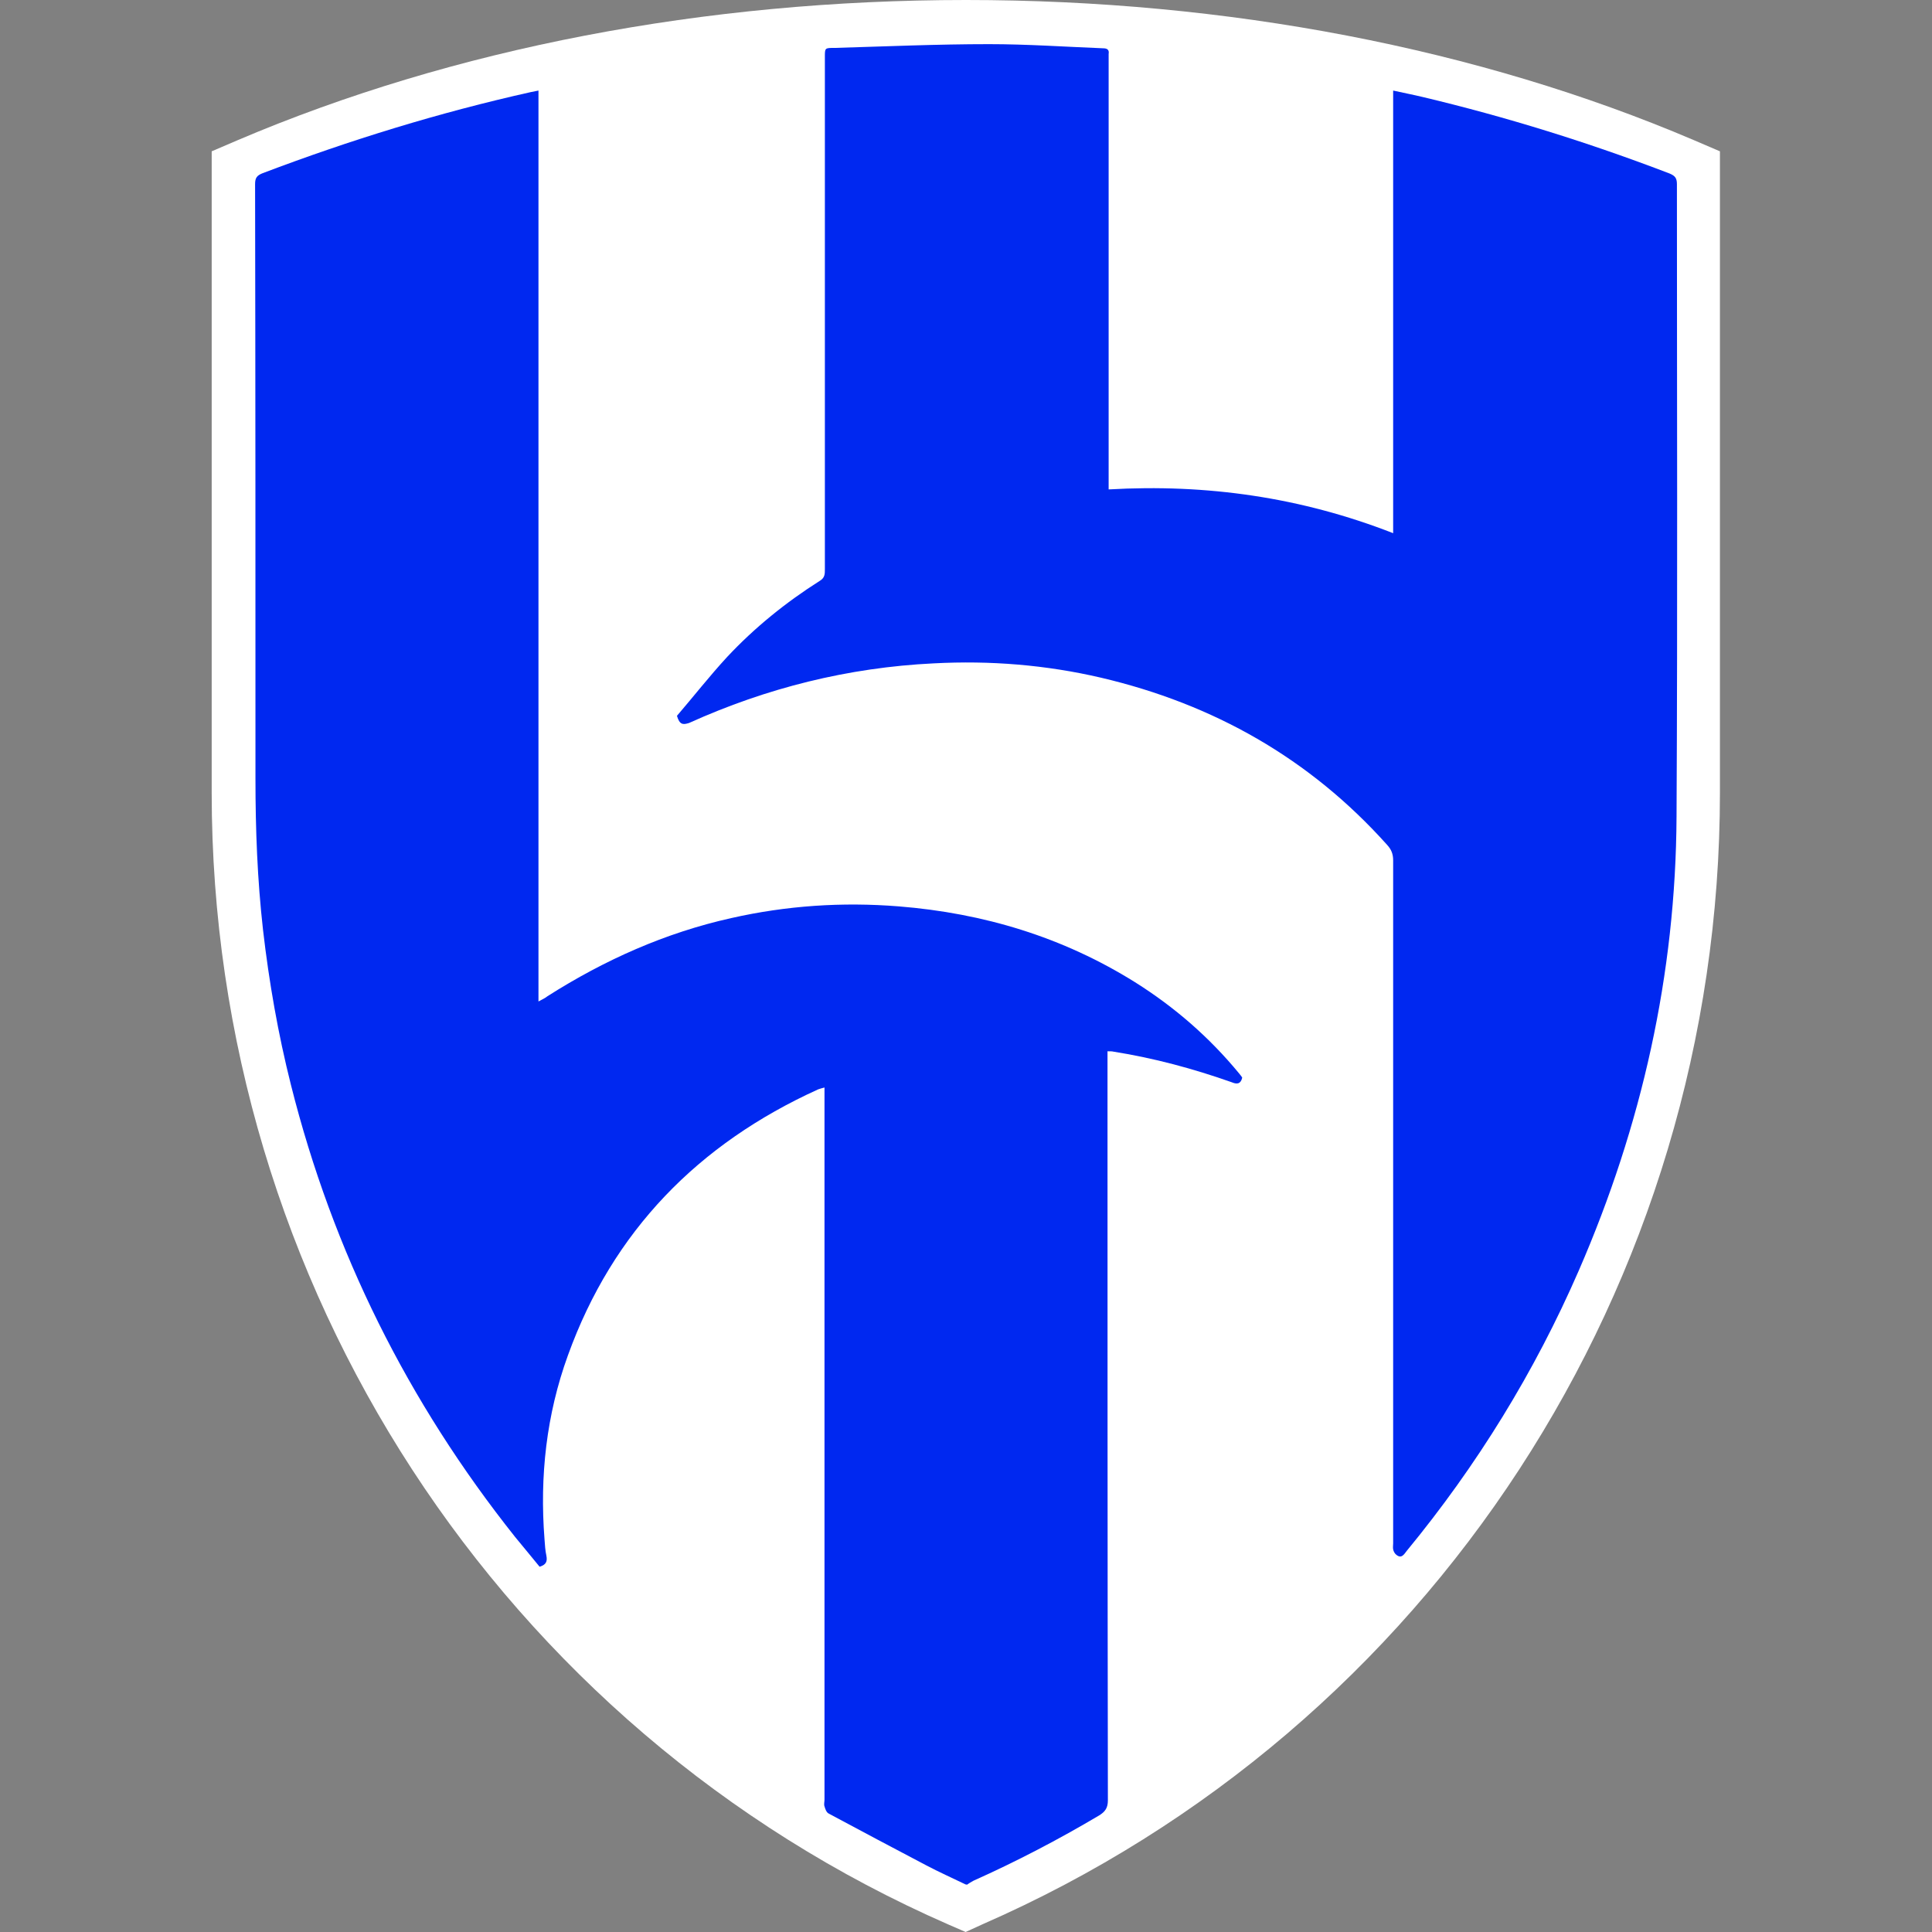
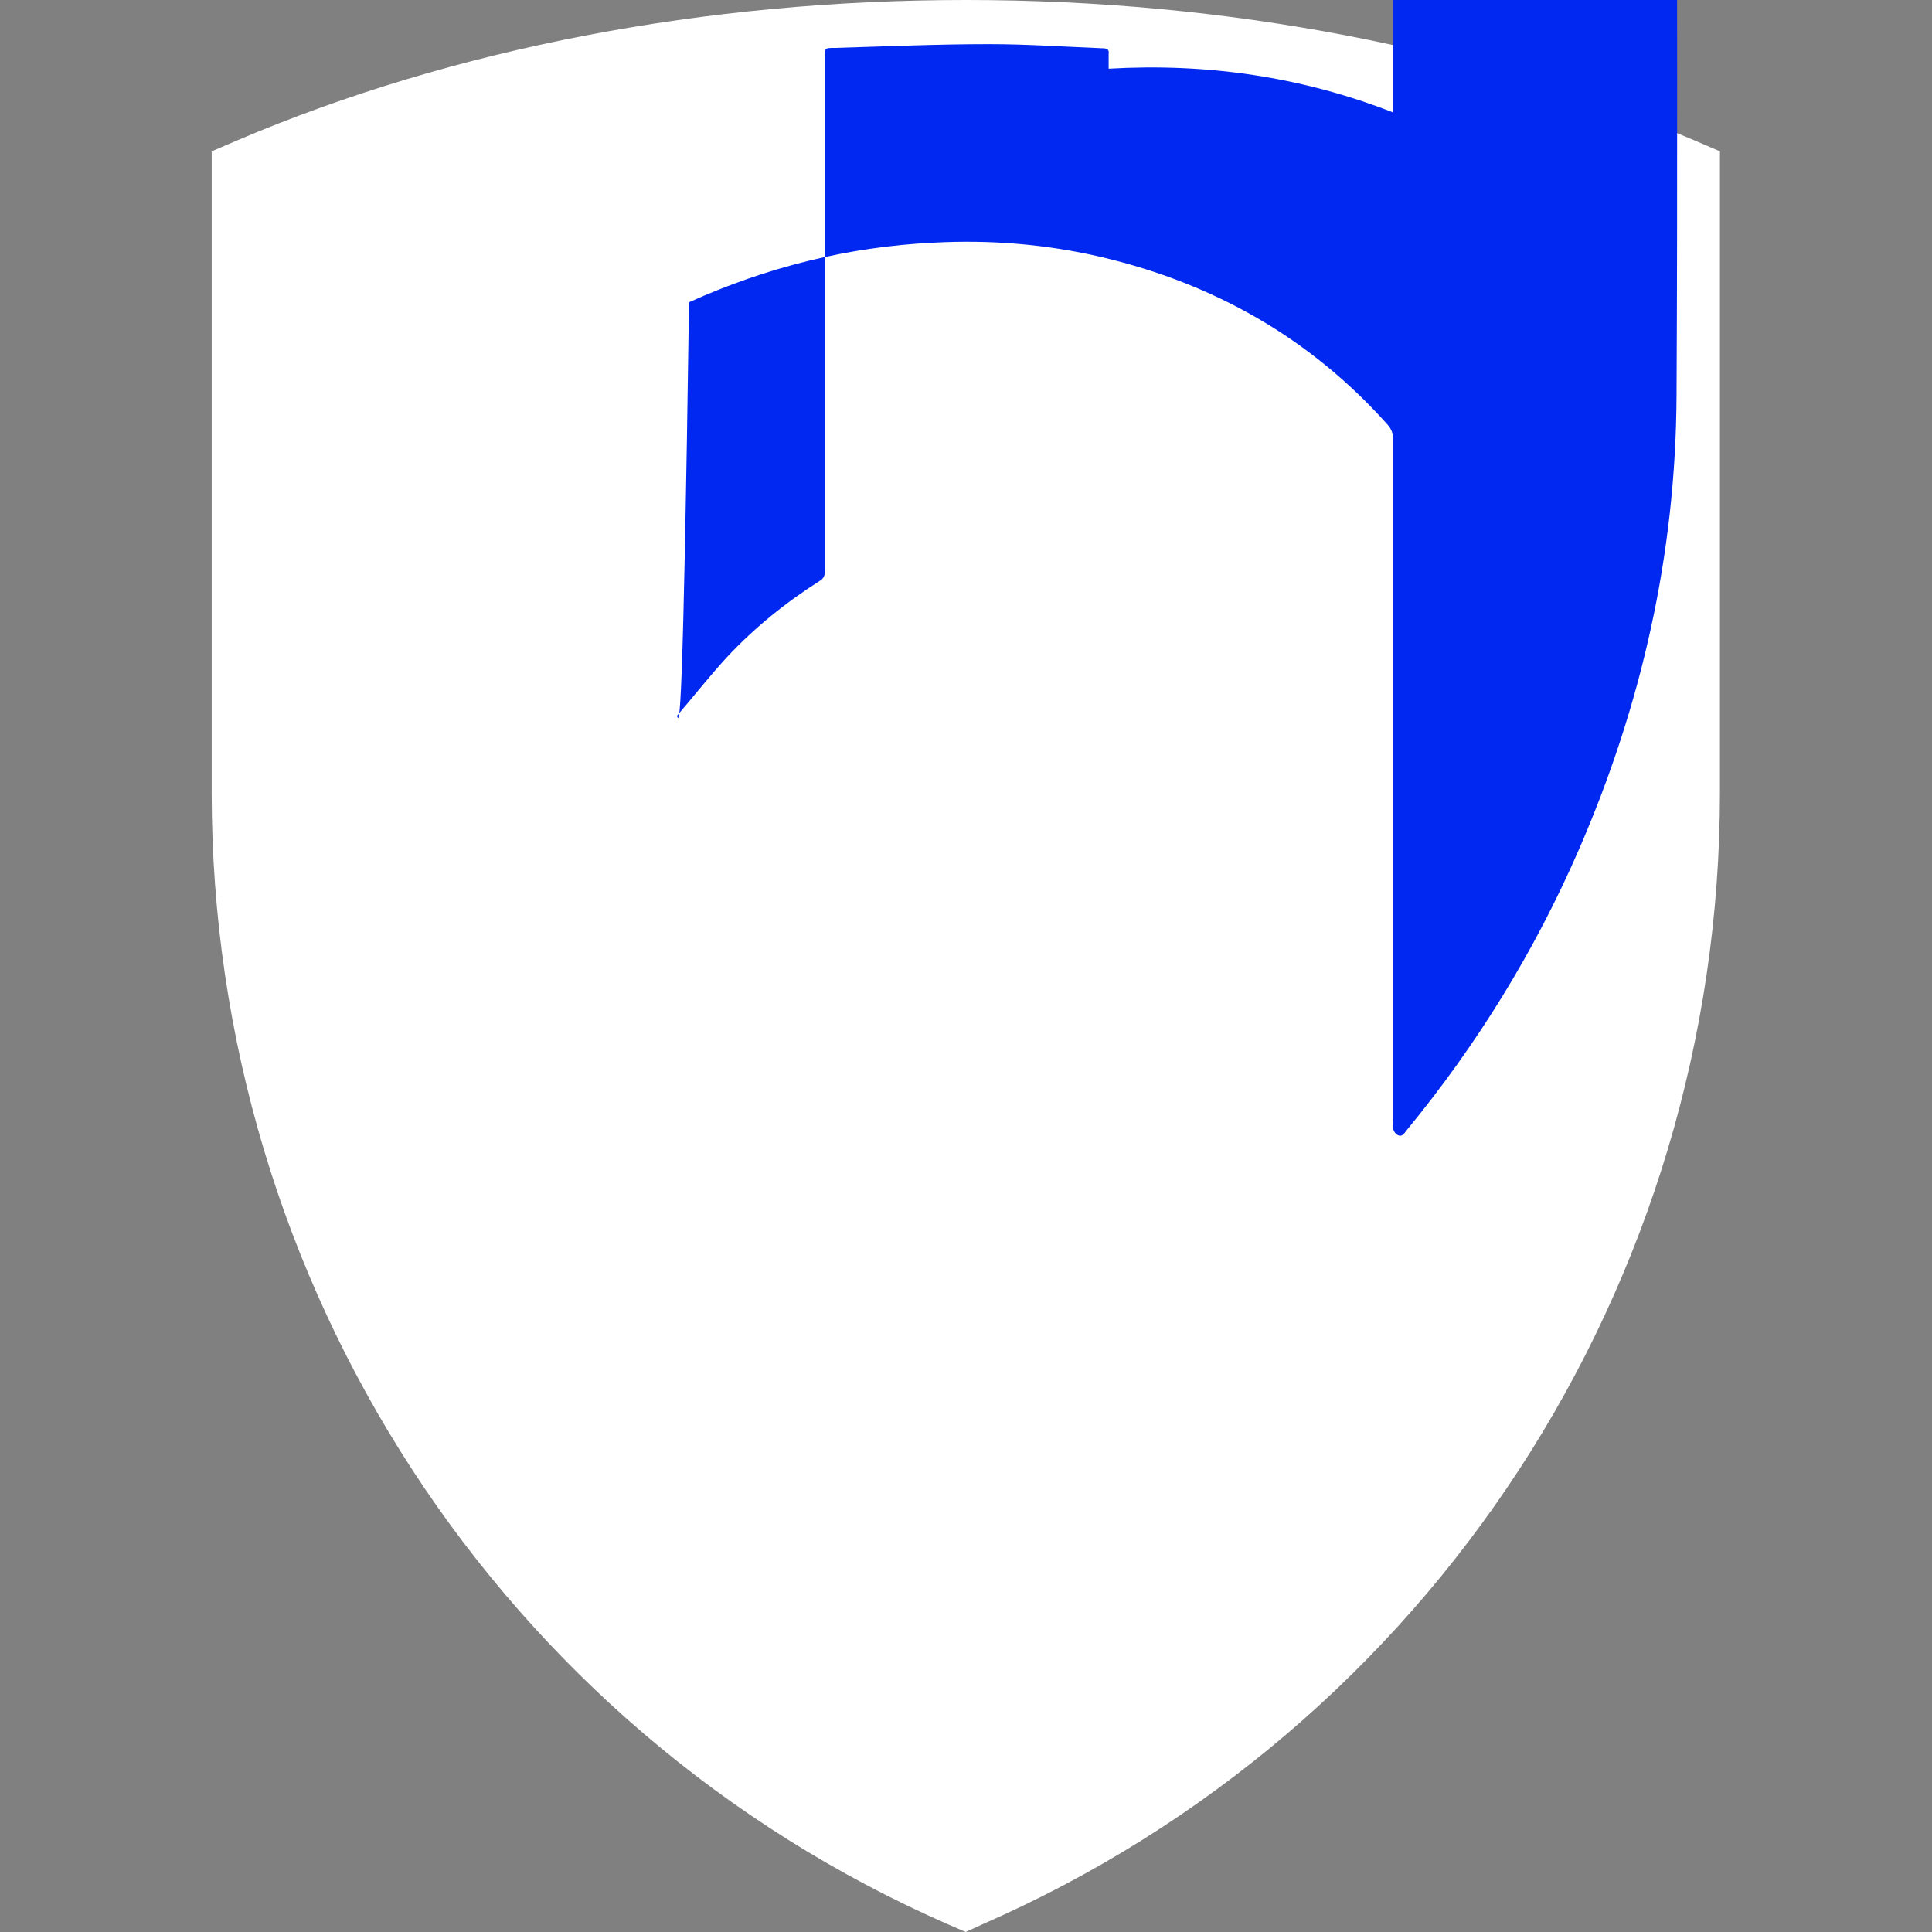
<svg xmlns="http://www.w3.org/2000/svg" version="1.1" id="Layer_1" x="0px" y="0px" viewBox="0 0 512 512" style="enable-background:new 0 0 512 512;" xml:space="preserve">
  <rect x="0" y="0" width="512" height="512" fill="#808080" stroke="none" />
  <style type="text/css">
	.st0{fill:#FFFFFF;}
	.st1{fill:#0028F0;}
</style>
  <g id="AL_HILAL">
    <path class="st0" d="M255.9,512l-4.6-2C132.7,458.1,56.1,340.4,56.1,210.1v-170l7-3C120.2,12.8,186.8,0,256,0   s135.8,12.8,192.8,37.1l7,3v170c0,130.3-76.7,247.9-195.3,299.8L255.9,512z" />
-     <path class="st1" d="M255.9,499.4c-3.5-1.7-7.1-3.3-10.5-5.1c-8.6-4.5-17.2-9.1-25.8-13.7c-0.6-0.3-0.9-1.2-1.1-1.9   c-0.2-0.5,0-1.2,0-1.8c0-61.9,0-123.9,0-185.8c0-0.9,0-1.8,0-2.9c-0.7,0.2-1.2,0.3-1.7,0.5c-31.7,14.4-54.4,37.5-66.3,70.5   c-5.7,15.7-7.5,32-6.2,48.7c0.1,1.5,0.2,3,0.5,4.4c0.3,1.5-0.1,2.4-1.8,2.9c-2.1-2.6-4.3-5.2-6.5-7.9   c-28.4-35.7-48.3-75.6-59.4-119.8c-3.4-13.5-5.8-27.2-7.4-41.1c-1.5-13.3-2-26.6-2-40c0-52.5,0-105.1-0.1-157.6   c0-1.7,0.5-2.3,2-2.9c23.2-8.8,46.9-16.1,71.1-21.5c0.6-0.1,1.1-0.2,2-0.4c0,80.4,0,160.7,0,241.4c1.1-0.6,1.8-0.9,2.4-1.4   c15.1-9.6,31.2-16.8,48.7-20.7c14.6-3.3,29.4-4.3,44.4-3.1c22.4,1.8,43.4,8.1,62.6,20.1c10.5,6.6,19.7,14.6,27.6,24.2   c0.3,0.4,0.6,0.7,0.8,1.1c-0.4,1.7-1.4,1.8-2.8,1.2c-10.2-3.6-20.6-6.4-31.3-8.1c-0.4-0.1-0.8-0.1-1.6-0.1c0,0.9,0,1.7,0,2.5   c0,65.3,0,130.7,0.1,196c0,2-0.7,3-2.3,4c-10.8,6.4-21.9,12.2-33.3,17.3c-0.6,0.3-1.2,0.7-1.8,1.1   C256.2,499.4,256.1,499.4,255.9,499.4z" />
-     <path class="st1" d="M179.4,189.7c4.3-5,8.6-10.5,13.3-15.6c7.3-7.8,15.6-14.5,24.6-20.2c1.3-0.8,1.3-1.8,1.3-3   c0-44.9,0-89.8,0-134.6c0-0.4,0-0.8,0-1.2c0-2.4,0-2.4,2.5-2.4c13.7-0.4,27.3-1,41-1c10.1,0,20.2,0.7,30.3,1.1c1,0,1.6,0.4,1.4,1.5   c0,0.5,0,1,0,1.4c0,37.2,0,74.3,0,111.5c0,0.8,0,1.5,0,2.5c26-1.5,51.1,2.1,75.4,11.6c0-39.2,0-78.1,0-117.3   c2.7,0.6,5.3,1.1,7.8,1.7c22.3,5.3,44.1,12.1,65.5,20.3c1.4,0.6,1.9,1.2,1.9,2.8c0,55.9,0.2,111.8-0.1,167.6   c-0.2,41.8-9.2,81.9-25.9,120.3c-11.7,26.9-27,51.7-45.6,74.3c-0.7,0.9-1.4,2.2-2.8,1c-0.4-0.3-0.7-0.9-0.8-1.4   c-0.1-0.5,0-1.1,0-1.6c0-60.3,0-120.7,0-181c0-1.7-0.5-2.9-1.6-4.1c-20.5-22.9-46-37.3-75.8-44.3c-14.6-3.4-29.4-4.6-44.4-3.8   c-22.6,1.1-44.2,6.5-64.8,15.8C181,192.1,180.1,192.1,179.4,189.7z" />
+     <path class="st1" d="M179.4,189.7c4.3-5,8.6-10.5,13.3-15.6c7.3-7.8,15.6-14.5,24.6-20.2c1.3-0.8,1.3-1.8,1.3-3   c0-44.9,0-89.8,0-134.6c0-0.4,0-0.8,0-1.2c0-2.4,0-2.4,2.5-2.4c13.7-0.4,27.3-1,41-1c10.1,0,20.2,0.7,30.3,1.1c1,0,1.6,0.4,1.4,1.5   c0,0.5,0,1,0,1.4c0,0.8,0,1.5,0,2.5c26-1.5,51.1,2.1,75.4,11.6c0-39.2,0-78.1,0-117.3   c2.7,0.6,5.3,1.1,7.8,1.7c22.3,5.3,44.1,12.1,65.5,20.3c1.4,0.6,1.9,1.2,1.9,2.8c0,55.9,0.2,111.8-0.1,167.6   c-0.2,41.8-9.2,81.9-25.9,120.3c-11.7,26.9-27,51.7-45.6,74.3c-0.7,0.9-1.4,2.2-2.8,1c-0.4-0.3-0.7-0.9-0.8-1.4   c-0.1-0.5,0-1.1,0-1.6c0-60.3,0-120.7,0-181c0-1.7-0.5-2.9-1.6-4.1c-20.5-22.9-46-37.3-75.8-44.3c-14.6-3.4-29.4-4.6-44.4-3.8   c-22.6,1.1-44.2,6.5-64.8,15.8C181,192.1,180.1,192.1,179.4,189.7z" />
  </g>
</svg>